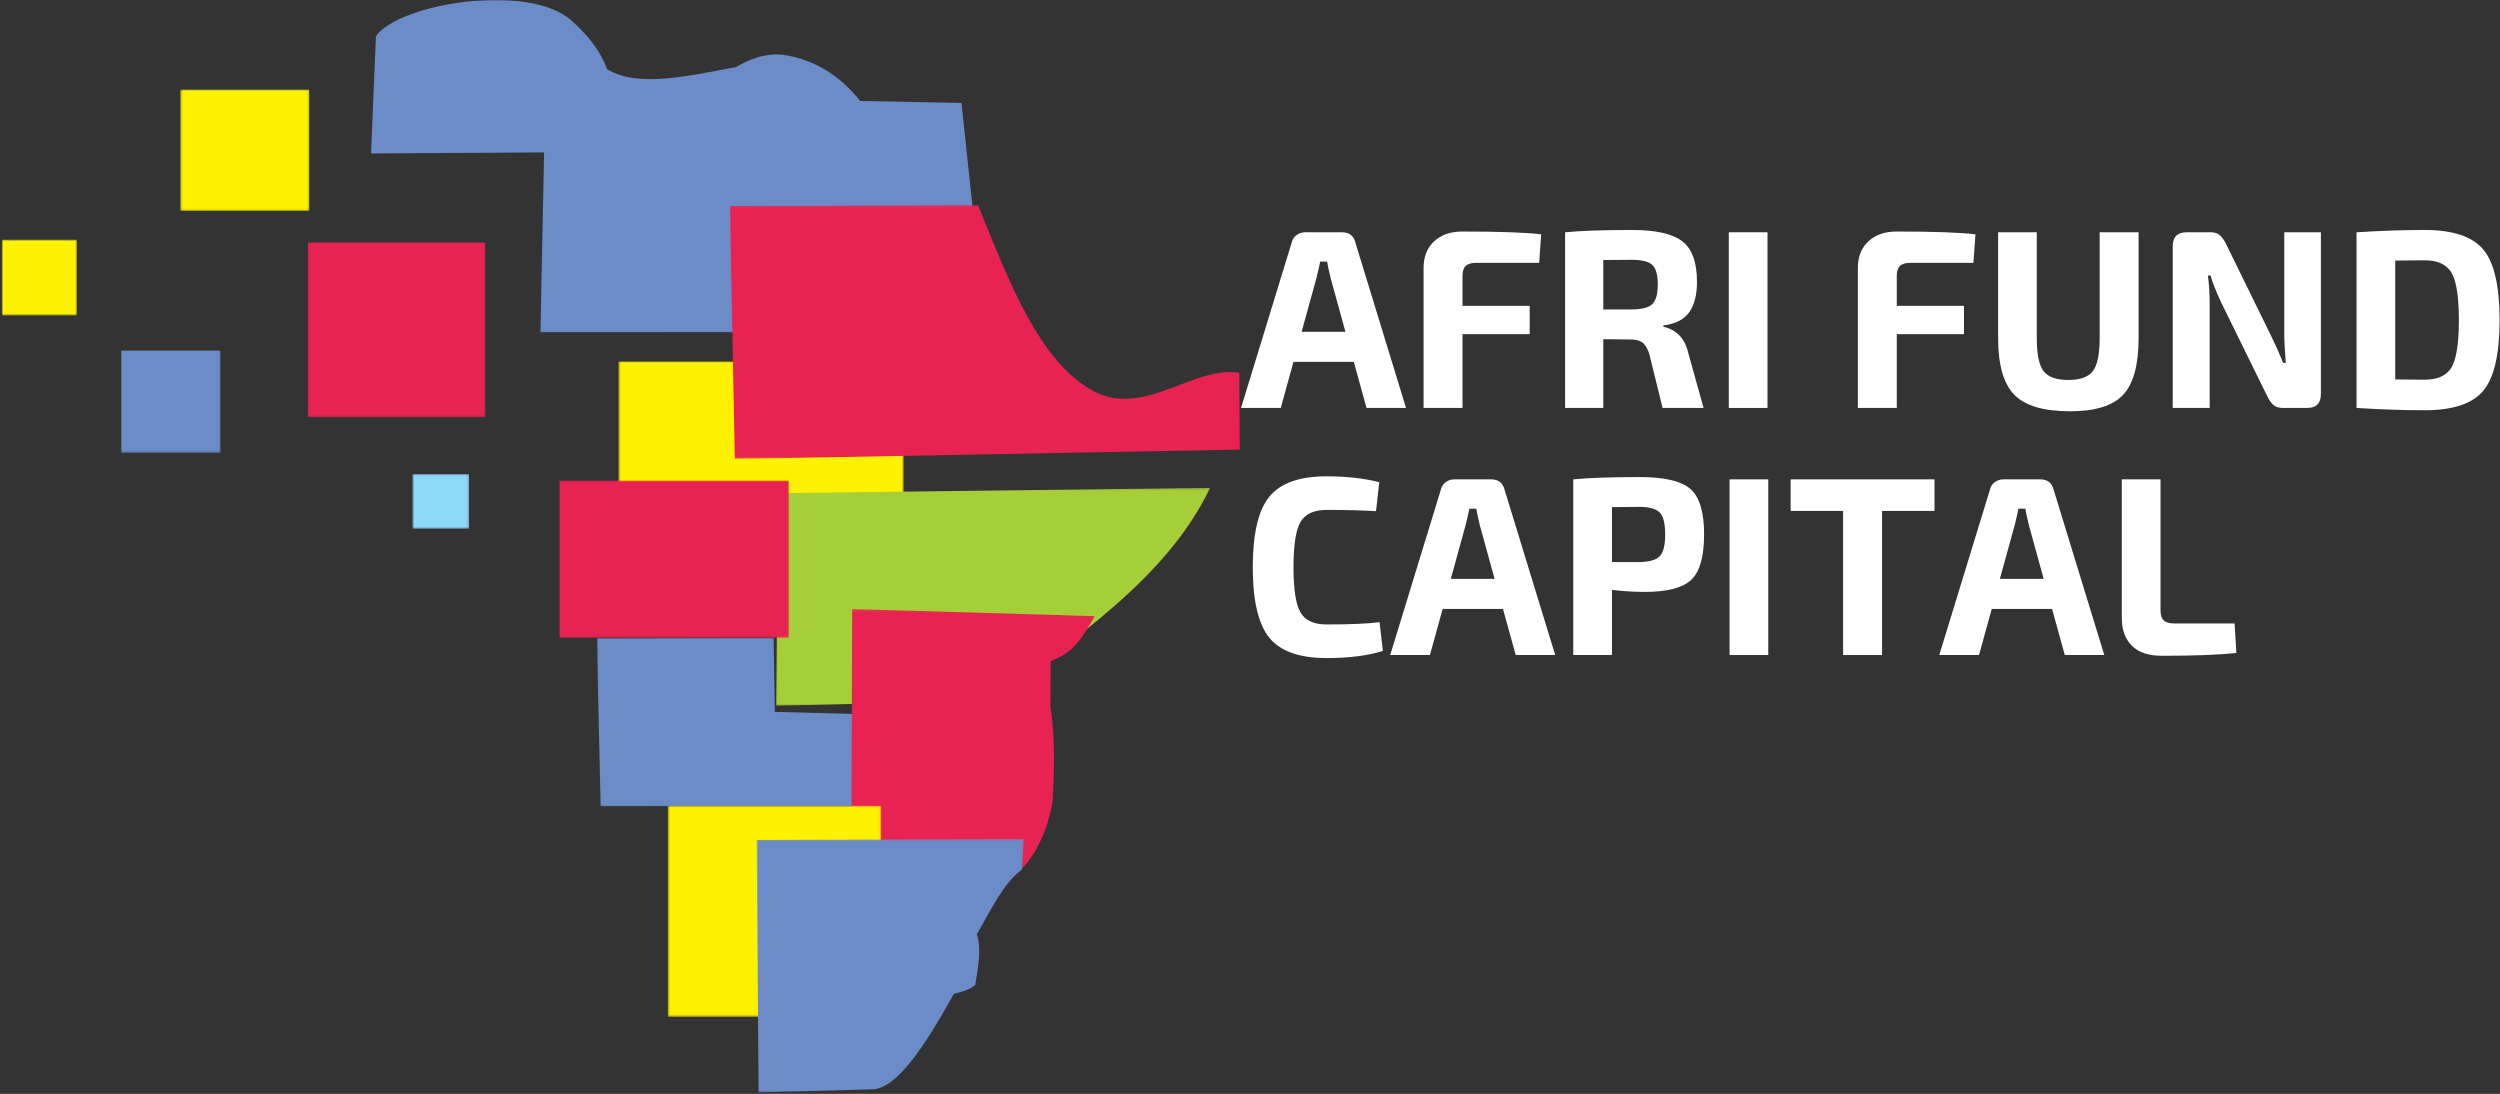
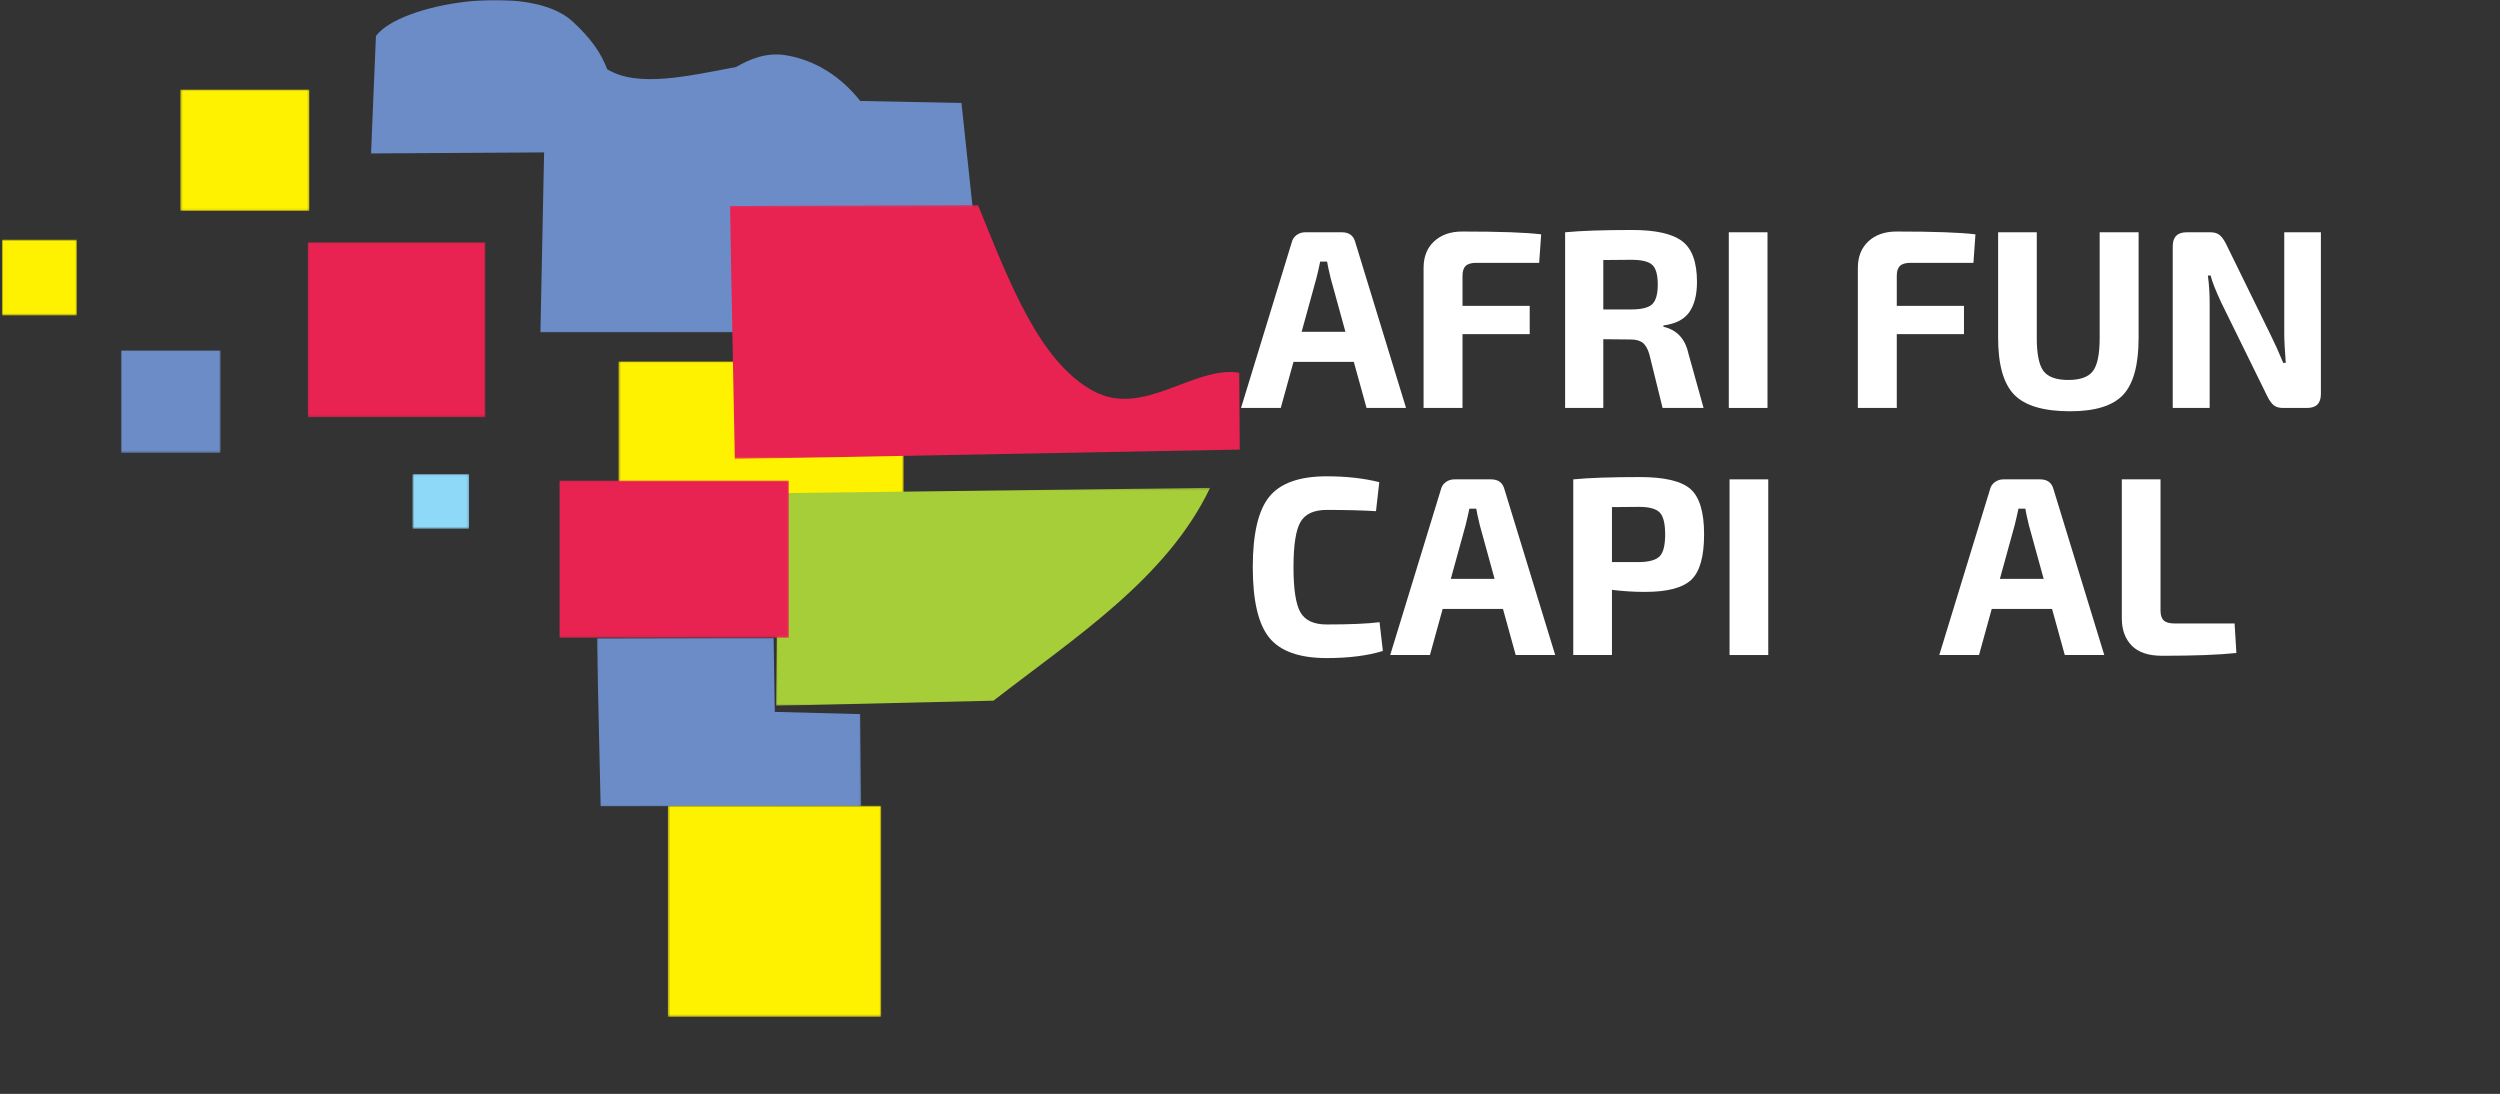
<svg xmlns="http://www.w3.org/2000/svg" width="1113" height="487" viewBox="0 0 1113 487" fill="none">
  <rect x="0" y="0" width="1113" height="487" fill="#333333" stroke="none" />
  <mask id="mask0_1_535" style="mask-type:luminance" maskUnits="userSpaceOnUse" x="265" y="283" width="119" height="76">
    <path d="M265.667 283.995H383.552V358.995H265.667V283.995Z" fill="white" />
  </mask>
  <g mask="url(#mask0_1_535)">
    <path fill-rule="evenodd" clip-rule="evenodd" d="M344.406 283.995L265.703 284.172L267.411 358.995L383.396 358.813L382.948 317.927L344.943 316.932L344.406 283.995Z" fill="#6C8CC7" />
  </g>
  <mask id="mask1_1_535" style="mask-type:luminance" maskUnits="userSpaceOnUse" x="164" y="-1" width="275" height="149">
    <path d="M164.562 -0.005H439V147.995H164.562V-0.005Z" fill="white" />
  </mask>
  <g mask="url(#mask1_1_535)">
    <path fill-rule="evenodd" clip-rule="evenodd" d="M165.182 68.307L167.365 16.057C177.906 1.479 235.599 -8.026 254.682 9.36C263.13 17.057 267.583 23.573 270.307 30.818C283.755 39.063 305.833 33.99 327.734 29.823C333.547 26.474 341.182 23.031 350.266 24.662C363.26 26.927 374.437 34.172 382.974 44.948L428.042 45.849L438.948 147.906L240.599 147.995L242.234 67.854L165.182 68.307Z" fill="#6C8CC7" />
  </g>
  <mask id="mask2_1_535" style="mask-type:luminance" maskUnits="userSpaceOnUse" x="275" y="160" width="128" height="92">
    <path d="M275.349 160.818H402.349V251.818H275.349V160.818Z" fill="white" />
  </mask>
  <g mask="url(#mask2_1_535)">
    <path d="M275.349 160.906H402.349V251.724H275.349V160.906Z" fill="#FFF200" />
  </g>
  <mask id="mask3_1_535" style="mask-type:luminance" maskUnits="userSpaceOnUse" x="324" y="91" width="229" height="114">
    <path d="M324.573 91.266H552.333V204.266H324.573V91.266Z" fill="white" />
  </mask>
  <g mask="url(#mask3_1_535)">
    <path fill-rule="evenodd" clip-rule="evenodd" d="M435.391 91.266L324.953 91.719L327.146 204.344L552.021 200.146L551.75 165.953C531.594 162.578 508.979 186.198 486.729 174.068C462.839 161.12 449.521 126.193 435.391 91.266Z" fill="#E82351" />
  </g>
  <mask id="mask4_1_535" style="mask-type:luminance" maskUnits="userSpaceOnUse" x="345" y="217" width="194" height="98">
    <path d="M345.146 217.198H539V314.198H345.146V217.198Z" fill="white" />
  </mask>
  <g mask="url(#mask4_1_535)">
    <path fill-rule="evenodd" clip-rule="evenodd" d="M538.719 217.198L346.385 219.547L345.568 314.198L442.281 311.943C478.625 283.761 519.5 257.479 538.719 217.198Z" fill="#A6CE39" />
  </g>
  <mask id="mask5_1_535" style="mask-type:luminance" maskUnits="userSpaceOnUse" x="248" y="213" width="104" height="71">
    <path d="M248.599 213.896H351.599V283.896H248.599V213.896Z" fill="white" />
  </mask>
  <g mask="url(#mask5_1_535)">
    <path d="M249.083 213.896H351.187V283.99H249.083V213.896Z" fill="#E82351" />
  </g>
  <mask id="mask6_1_535" style="mask-type:luminance" maskUnits="userSpaceOnUse" x="378" y="271" width="110" height="128">
-     <path d="M378.734 271.141H487.734V398.141H378.734V271.141Z" fill="white" />
-   </mask>
+     </mask>
  <g mask="url(#mask6_1_535)">
-     <path fill-rule="evenodd" clip-rule="evenodd" d="M379.396 271.141L487.401 274.323C481.427 284.344 478.344 290.411 467.745 294.266L467.651 314.5C469.771 328.953 469.385 341.958 468.615 356.99C465.339 374.432 457.729 389.073 440.578 397.167L406.083 398.516L378.911 377.609L379.396 271.141Z" fill="#E82351" />
-   </g>
+     </g>
  <mask id="mask7_1_535" style="mask-type:luminance" maskUnits="userSpaceOnUse" x="297" y="358" width="96" height="95">
    <path d="M297.323 358.688H392.323V452.688H297.323V358.688Z" fill="white" />
  </mask>
  <g mask="url(#mask7_1_535)">
    <path d="M297.323 358.698H392.323V452.672H297.323V358.698Z" fill="#FFF200" />
  </g>
  <mask id="mask8_1_535" style="mask-type:luminance" maskUnits="userSpaceOnUse" x="336" y="373" width="120" height="114">
    <path d="M336.823 373.406H455.823V486.406H336.823V373.406Z" fill="white" />
  </mask>
  <g mask="url(#mask8_1_535)">
-     <path fill-rule="evenodd" clip-rule="evenodd" d="M455.823 373.474L336.823 373.932L337.729 486.338L388.391 484.974C399.177 484.703 411.682 465.859 424.646 442.469C428.724 441.286 430.714 441.104 434.161 438.552C435.427 430.906 437.062 422.536 434.885 415.891C441.318 404.969 446.307 393.771 455.005 386.948L455.823 373.474Z" fill="#6C8CC7" />
-   </g>
+     </g>
  <mask id="mask9_1_535" style="mask-type:luminance" maskUnits="userSpaceOnUse" x="183" y="211" width="26" height="25">
    <path d="M183.594 211.062H208.844V235.432H183.594V211.062Z" fill="white" />
  </mask>
  <g mask="url(#mask9_1_535)">
    <path d="M183.594 211.062H208.823V235.432H183.594V211.062Z" fill="#8ED8F8" />
  </g>
  <mask id="mask10_1_535" style="mask-type:luminance" maskUnits="userSpaceOnUse" x="136" y="107" width="81" height="79">
    <path d="M136.995 107.807H216.052V185.745H136.995V107.807Z" fill="white" />
  </mask>
  <g mask="url(#mask10_1_535)">
    <path d="M136.995 107.807H216.146V185.745H136.995V107.807Z" fill="#E82351" />
  </g>
  <mask id="mask11_1_535" style="mask-type:luminance" maskUnits="userSpaceOnUse" x="80" y="39" width="58" height="55">
    <path d="M80.276 39.828H137.776V93.875H80.276V39.828Z" fill="white" />
  </mask>
  <g mask="url(#mask11_1_535)">
    <path d="M80.276 39.828H137.703V93.875H80.276V39.828Z" fill="#FFF200" />
  </g>
  <mask id="mask12_1_535" style="mask-type:luminance" maskUnits="userSpaceOnUse" x="53" y="155" width="46" height="47">
    <path d="M53.823 155.958H98.266V201.646H53.823V155.958Z" fill="white" />
  </mask>
  <g mask="url(#mask12_1_535)">
    <path d="M53.823 155.958H98.266V201.62H53.823V155.958Z" fill="#6C8CC7" />
  </g>
  <mask id="mask13_1_535" style="mask-type:luminance" maskUnits="userSpaceOnUse" x="0" y="106" width="35" height="35">
    <path d="M0.865 106.661H34.26V140.469H0.865V106.661Z" fill="white" />
  </mask>
  <g mask="url(#mask13_1_535)">
    <path d="M0.865 106.661H34.26V140.448H0.865V106.661Z" fill="#FFF200" />
  </g>
  <path d="M602.716 161.097H575.862L570.195 181.618H552.508L575.07 107.951C575.372 106.592 576.091 105.493 577.216 104.66C578.352 103.826 579.638 103.41 581.07 103.41H597.404C600.654 103.41 602.654 104.925 603.404 107.951L625.966 181.618H608.383L602.716 161.097ZM598.987 147.722L592.404 123.826C591.497 120.05 590.971 117.592 590.82 116.451H587.758C587.602 117.201 587.341 118.41 586.966 120.076C586.591 121.743 586.289 122.993 586.07 123.826L579.487 147.722H598.987Z" fill="white" />
  <path d="M685.234 117.014H657.234C655.036 117.014 653.468 117.472 652.525 118.389C651.577 119.295 651.109 120.764 651.109 122.805V136.18H681.025V148.743H651.109V181.618H633.775V119.285C633.775 114.3 635.338 110.358 638.463 107.451C641.598 104.535 645.781 103.076 651.004 103.076C667.629 103.076 679.338 103.493 686.129 104.326L685.234 117.014Z" fill="white" />
  <path d="M758.434 181.618H740.184L734.288 157.701C733.538 155.217 732.538 153.503 731.288 152.555C730.049 151.613 728.257 151.139 725.913 151.139L713.788 151.014V181.618H696.788V103.41C703.814 102.733 713.752 102.389 726.601 102.389C737.101 102.389 744.538 104.055 748.913 107.389C753.299 110.712 755.497 116.753 755.497 125.514C755.497 131.264 754.34 135.764 752.038 139.014C749.731 142.253 745.898 144.212 740.538 144.889V145.472C746.497 146.837 750.195 150.759 751.642 157.243L758.434 181.618ZM713.788 137.764H726.247C730.788 137.764 733.882 136.993 735.538 135.451C737.205 133.899 738.038 130.967 738.038 126.66C738.038 122.358 737.226 119.446 735.601 117.93C733.976 116.42 730.856 115.66 726.247 115.66L713.788 115.764V137.764Z" fill="white" />
  <path d="M786.888 181.618H769.658V103.41H786.888V181.618Z" fill="white" />
  <path d="M878.572 117.014H850.572C848.374 117.014 846.806 117.472 845.863 118.389C844.915 119.295 844.447 120.764 844.447 122.805V136.18H874.363V148.743H844.447V181.618H827.113V119.285C827.113 114.3 828.676 110.358 831.801 107.451C834.936 104.535 839.118 103.076 844.342 103.076C860.967 103.076 872.676 103.493 879.467 104.326L878.572 117.014Z" fill="white" />
  <path d="M952.105 103.41V150.451C952.105 162.399 949.819 170.826 945.251 175.743C940.678 180.649 932.803 183.097 921.626 183.097C909.835 183.097 901.543 180.649 896.751 175.743C891.96 170.826 889.564 162.399 889.564 150.451V103.41H906.772V150.451C906.772 157.634 907.772 162.55 909.772 165.201C911.782 167.842 915.47 169.16 920.835 169.16C926.126 169.16 929.772 167.842 931.772 165.201C933.772 162.55 934.772 157.634 934.772 150.451V103.41H952.105Z" fill="white" />
  <path d="M1033.26 103.41V175.389C1033.26 179.545 1031.22 181.618 1027.14 181.618H1016.37C1014.63 181.618 1013.27 181.222 1012.28 180.431C1011.31 179.639 1010.37 178.337 1009.45 176.514L988.949 134.806C986.376 129.295 984.787 125.253 984.178 122.681H982.949C983.475 126.462 983.74 130.618 983.74 135.16V181.618H967.303V109.66C967.303 105.493 969.376 103.41 973.532 103.41H984.074C985.808 103.41 987.162 103.816 988.136 104.618C989.12 105.41 990.074 106.712 990.99 108.514L1010.82 148.972C1012.71 152.753 1014.6 156.946 1016.49 161.556H1017.62C1017.17 155.67 1016.95 151.285 1016.95 148.41V103.41H1033.26Z" fill="white" />
-   <path d="M1049.13 181.618V103.41C1059.84 102.733 1069.97 102.389 1079.5 102.389C1091.96 102.389 1100.63 105.264 1105.5 111.014C1110.38 116.753 1112.81 127.253 1112.81 142.514C1112.81 157.779 1110.38 168.285 1105.5 174.035C1100.63 179.774 1091.96 182.639 1079.5 182.639C1069.97 182.639 1059.84 182.295 1049.13 181.618ZM1066.35 115.993V168.93C1067.63 168.93 1069.72 168.951 1072.63 168.993C1075.54 169.024 1077.83 169.035 1079.5 169.035C1085.32 169.035 1089.3 167.191 1091.46 163.493C1093.61 159.785 1094.69 152.795 1094.69 142.514C1094.69 132.238 1093.61 125.233 1091.46 121.493C1089.3 117.759 1085.32 115.889 1079.5 115.889L1066.35 115.993Z" fill="white" />
  <path d="M614.175 276.993L615.654 289.805C608.846 291.915 600.492 292.972 590.591 292.972C578.508 292.972 570.008 289.951 565.091 283.91C560.185 277.868 557.737 267.41 557.737 252.535C557.737 237.649 560.185 227.18 565.091 221.139C570.008 215.087 578.508 212.055 590.591 212.055C599.352 212.055 607.175 212.925 614.05 214.66L612.591 227.576C606.466 227.201 599.133 227.014 590.591 227.014C584.925 227.014 581.05 228.816 578.966 232.41C576.893 235.993 575.862 242.696 575.862 252.514C575.862 262.337 576.893 269.045 578.966 272.639C581.05 276.222 584.925 278.014 590.591 278.014C601.091 278.014 608.951 277.675 614.175 276.993Z" fill="white" />
  <path d="M669.126 271.097H642.272L636.606 291.618H618.918L641.481 217.951C641.783 216.592 642.501 215.493 643.626 214.66C644.762 213.826 646.048 213.41 647.481 213.41H663.814C667.064 213.41 669.064 214.925 669.814 217.951L692.376 291.618H674.793L669.126 271.097ZM665.397 257.722L658.814 233.826C657.908 230.05 657.382 227.592 657.231 226.451H654.168C654.012 227.201 653.751 228.41 653.376 230.076C653.001 231.743 652.699 232.993 652.481 233.826L645.897 257.722H665.397Z" fill="white" />
  <path d="M700.415 291.618V213.41C707.441 212.733 717.337 212.389 730.102 212.389C741.061 212.389 748.561 214.17 752.602 217.722C756.644 221.279 758.665 228.009 758.665 237.91C758.665 247.8 756.753 254.545 752.936 258.139C749.128 261.722 742.274 263.514 732.373 263.514C727.384 263.514 722.477 263.212 717.644 262.597V291.618H700.415ZM717.644 250.243H729.769C734.227 250.175 737.269 249.316 738.894 247.66C740.519 245.993 741.331 242.743 741.331 237.91C741.331 233.066 740.519 229.816 738.894 228.16C737.269 226.493 734.227 225.66 729.769 225.66L717.644 225.764V250.243Z" fill="white" />
  <path d="M787.228 291.618H769.998V213.41H787.228V291.618Z" fill="white" />
-   <path d="M861.236 227.472H837.882V291.618H820.549V227.472H797.194V213.41H861.236V227.472Z" fill="white" />
  <path d="M913.575 271.097H886.721L881.055 291.618H863.367L885.93 217.951C886.232 216.592 886.95 215.493 888.075 214.66C889.211 213.826 890.497 213.41 891.93 213.41H908.263C911.513 213.41 913.513 214.925 914.263 217.951L936.825 291.618H919.242L913.575 271.097ZM909.846 257.722L903.263 233.826C902.357 230.05 901.831 227.592 901.68 226.451H898.617C898.461 227.201 898.2 228.41 897.825 230.076C897.45 231.743 897.148 232.993 896.93 233.826L890.346 257.722H909.846Z" fill="white" />
  <path d="M961.864 213.41V271.785C961.864 273.826 962.333 275.3 963.28 276.201C964.223 277.108 965.791 277.556 967.989 277.556H994.843L995.635 290.701C987.994 291.535 976.958 291.951 962.53 291.951C956.489 291.951 951.994 290.446 949.051 287.431C946.103 284.404 944.635 280.363 944.635 275.306V213.41H961.864Z" fill="white" />
</svg>